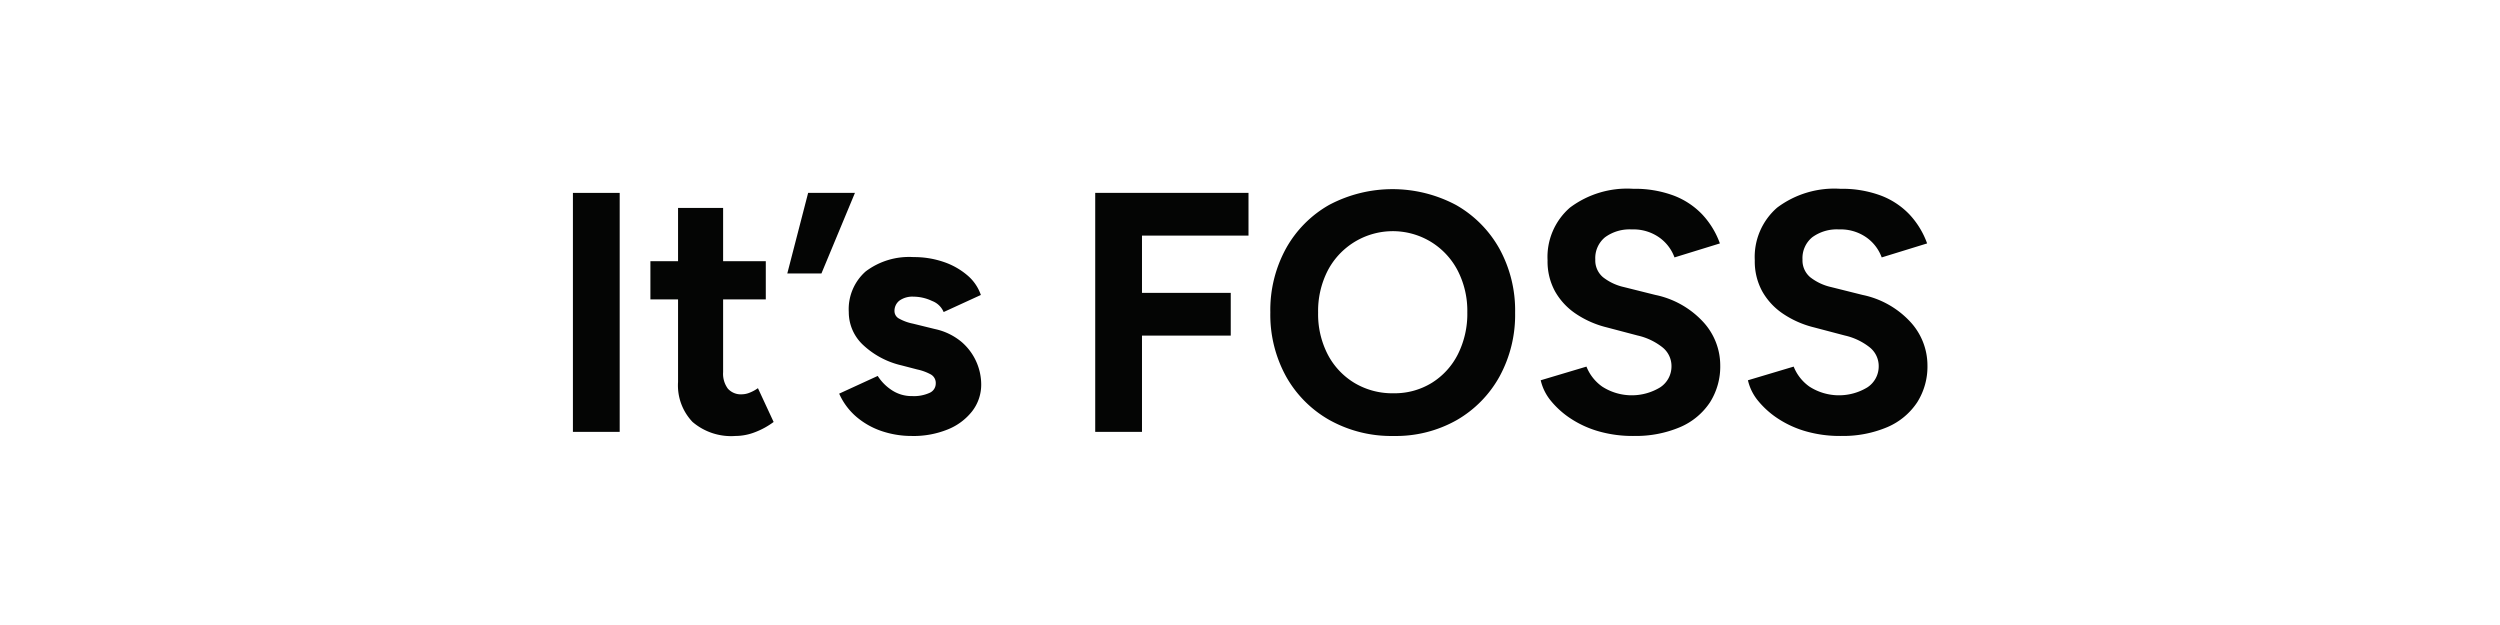
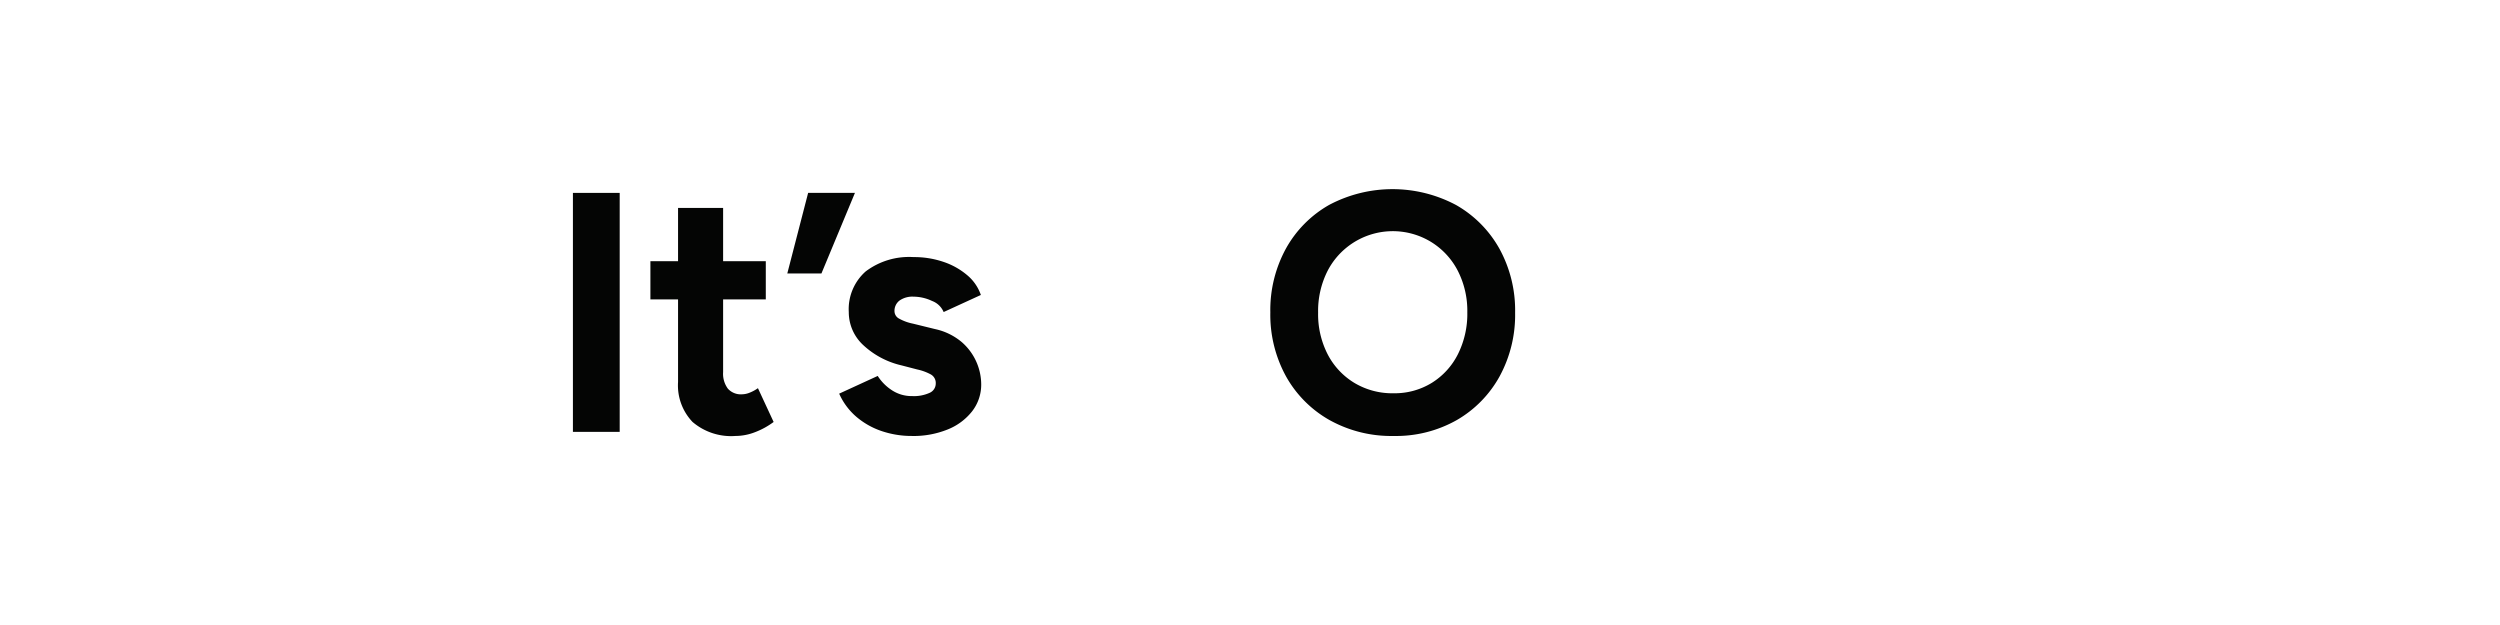
<svg xmlns="http://www.w3.org/2000/svg" width="240" height="60" viewBox="0 0 240 60">
  <defs>
    <clipPath id="clip-It_s_boss">
      <rect width="240" height="60" />
    </clipPath>
  </defs>
  <g id="It_s_boss" data-name="It’s boss" clip-path="url(#clip-It_s_boss)">
    <g id="Group_19443" data-name="Group 19443" transform="translate(55 18.125)">
      <rect id="Rectangle_6249" data-name="Rectangle 6249" width="4.49" height="22.941" transform="translate(0 0.393)" fill="#040504" />
      <g id="Group_19428" data-name="Group 19428" transform="translate(7.439 0.001)">
        <g id="Group_19427" data-name="Group 19427" transform="translate(0 0)">
          <path id="Path_15007" data-name="Path 15007" d="M8.171,7.129H19.248V10.8H8.171Zm8.16,16.78a5.7,5.7,0,0,1-4.113-1.344,5.077,5.077,0,0,1-1.393-3.834V2.016h4.326V17.781a2.4,2.4,0,0,0,.459,1.589,1.666,1.666,0,0,0,1.344.54,2.049,2.049,0,0,0,.721-.147,3.761,3.761,0,0,0,.819-.442L20,22.565a7.328,7.328,0,0,1-1.753.967,5.249,5.249,0,0,1-1.917.377" transform="translate(-8.171 -0.182)" fill="#040504" />
          <path id="Path_15008" data-name="Path 15008" d="M22.607,8.166l2-7.734H29.1L25.884,8.166Z" transform="translate(-9.465 -0.04)" fill="#040504" />
          <path id="Path_15009" data-name="Path 15009" d="M35.092,24.373a9,9,0,0,1-2.95-.474,7.37,7.37,0,0,1-2.425-1.376,6.266,6.266,0,0,1-1.639-2.213l3.7-1.7a4.537,4.537,0,0,0,1.344,1.36,3.438,3.438,0,0,0,1.966.574,3.631,3.631,0,0,0,1.671-.311.975.975,0,0,0,.59-.9.937.937,0,0,0-.475-.868,4.864,4.864,0,0,0-1.295-.475l-1.508-.392a8.031,8.031,0,0,1-3.72-1.984A4.3,4.3,0,0,1,29,12.477a4.835,4.835,0,0,1,1.622-3.9,6.92,6.92,0,0,1,4.6-1.376,8.724,8.724,0,0,1,2.868.459,6.893,6.893,0,0,1,2.278,1.277,4.286,4.286,0,0,1,1.311,1.9l-3.572,1.639a1.941,1.941,0,0,0-1.114-1.065A4.183,4.183,0,0,0,35.223,11a2.145,2.145,0,0,0-1.36.378,1.245,1.245,0,0,0-.475,1.031.813.813,0,0,0,.459.706,4.529,4.529,0,0,0,1.311.474l2.13.524a5.879,5.879,0,0,1,2.573,1.262,5.417,5.417,0,0,1,1.852,4.015A4.164,4.164,0,0,1,40.844,22a5.636,5.636,0,0,1-2.36,1.752,8.737,8.737,0,0,1-3.392.623" transform="translate(-9.956 -0.646)" fill="#040504" />
-           <path id="Path_15010" data-name="Path 15010" d="M55.078.432h4.49V23.373h-4.49Zm3.605,0h11.11v4.1H58.683Zm0,9.6h9.406v4.1H58.683Z" transform="translate(-12.376 -0.04)" fill="#040504" />
          <path id="Path_15011" data-name="Path 15011" d="M85.376,23.731a12.18,12.18,0,0,1-6.145-1.524,10.931,10.931,0,0,1-4.179-4.194,12.285,12.285,0,0,1-1.508-6.145,12.291,12.291,0,0,1,1.508-6.146A10.889,10.889,0,0,1,79.2,1.544a12.982,12.982,0,0,1,12.175.016,10.966,10.966,0,0,1,4.162,4.195A12.29,12.29,0,0,1,97.043,11.9a12.329,12.329,0,0,1-1.491,6.113,10.915,10.915,0,0,1-4.113,4.194,11.844,11.844,0,0,1-6.063,1.524m0-4.1a6.793,6.793,0,0,0,3.671-1,6.862,6.862,0,0,0,2.507-2.753,8.654,8.654,0,0,0,.9-4.014,8.436,8.436,0,0,0-.918-4,7.026,7.026,0,0,0-2.524-2.737,7.048,7.048,0,0,0-9.963,2.737,8.51,8.51,0,0,0-.918,4.031,8.43,8.43,0,0,0,.918,4,6.922,6.922,0,0,0,2.556,2.737,7.083,7.083,0,0,0,3.769,1" transform="translate(-14.031 -0.004)" fill="#040504" />
-           <path id="Path_15012" data-name="Path 15012" d="M110.938,23.728a11.886,11.886,0,0,1-3.245-.426,9.712,9.712,0,0,1-2.687-1.2,8.388,8.388,0,0,1-1.95-1.721,4.791,4.791,0,0,1-1-2l4.392-1.312a4.284,4.284,0,0,0,1.508,1.918,5.247,5.247,0,0,0,5.555.082,2.4,2.4,0,0,0,1.1-2.033,2.3,2.3,0,0,0-.868-1.819,5.949,5.949,0,0,0-2.376-1.131l-2.982-.786a9.256,9.256,0,0,1-2.95-1.3,6.34,6.34,0,0,1-2-2.147,5.968,5.968,0,0,1-.721-2.982,6.276,6.276,0,0,1,2.147-5.063A9.138,9.138,0,0,1,110.938,0a10.655,10.655,0,0,1,3.851.638,7.419,7.419,0,0,1,2.769,1.819,8.054,8.054,0,0,1,1.7,2.786L114.9,6.587a4.043,4.043,0,0,0-1.442-1.9,4.3,4.3,0,0,0-2.655-.787,3.993,3.993,0,0,0-2.573.754,2.583,2.583,0,0,0-.934,2.131,2.112,2.112,0,0,0,.737,1.7,5.033,5.033,0,0,0,2.016.95l3.015.754a8.615,8.615,0,0,1,4.588,2.589,6.159,6.159,0,0,1,1.639,4.162,6.41,6.41,0,0,1-.983,3.555,6.49,6.49,0,0,1-2.851,2.376,10.849,10.849,0,0,1-4.523.852" transform="translate(-16.587 -0.001)" fill="#040504" />
-           <path id="Path_15013" data-name="Path 15013" d="M132.79,23.728a11.887,11.887,0,0,1-3.245-.426,9.712,9.712,0,0,1-2.687-1.2,8.388,8.388,0,0,1-1.95-1.721,4.792,4.792,0,0,1-1-2l4.392-1.312a4.284,4.284,0,0,0,1.508,1.918,5.247,5.247,0,0,0,5.555.082,2.4,2.4,0,0,0,1.1-2.033,2.3,2.3,0,0,0-.868-1.819,5.95,5.95,0,0,0-2.376-1.131l-2.982-.786a9.256,9.256,0,0,1-2.95-1.3,6.34,6.34,0,0,1-2-2.147,5.968,5.968,0,0,1-.721-2.982,6.276,6.276,0,0,1,2.147-5.063A9.138,9.138,0,0,1,132.79,0a10.655,10.655,0,0,1,3.851.638,7.419,7.419,0,0,1,2.769,1.819,8.054,8.054,0,0,1,1.7,2.786l-4.359,1.344a4.043,4.043,0,0,0-1.442-1.9,4.3,4.3,0,0,0-2.655-.787,3.992,3.992,0,0,0-2.573.754,2.583,2.583,0,0,0-.934,2.131,2.112,2.112,0,0,0,.737,1.7,5.034,5.034,0,0,0,2.016.95l3.015.754a8.615,8.615,0,0,1,4.588,2.589,6.159,6.159,0,0,1,1.639,4.162,6.41,6.41,0,0,1-.983,3.555,6.49,6.49,0,0,1-2.851,2.376,10.849,10.849,0,0,1-4.523.852" transform="translate(-18.546 -0.001)" fill="#040504" />
        </g>
      </g>
    </g>
  </g>
</svg>